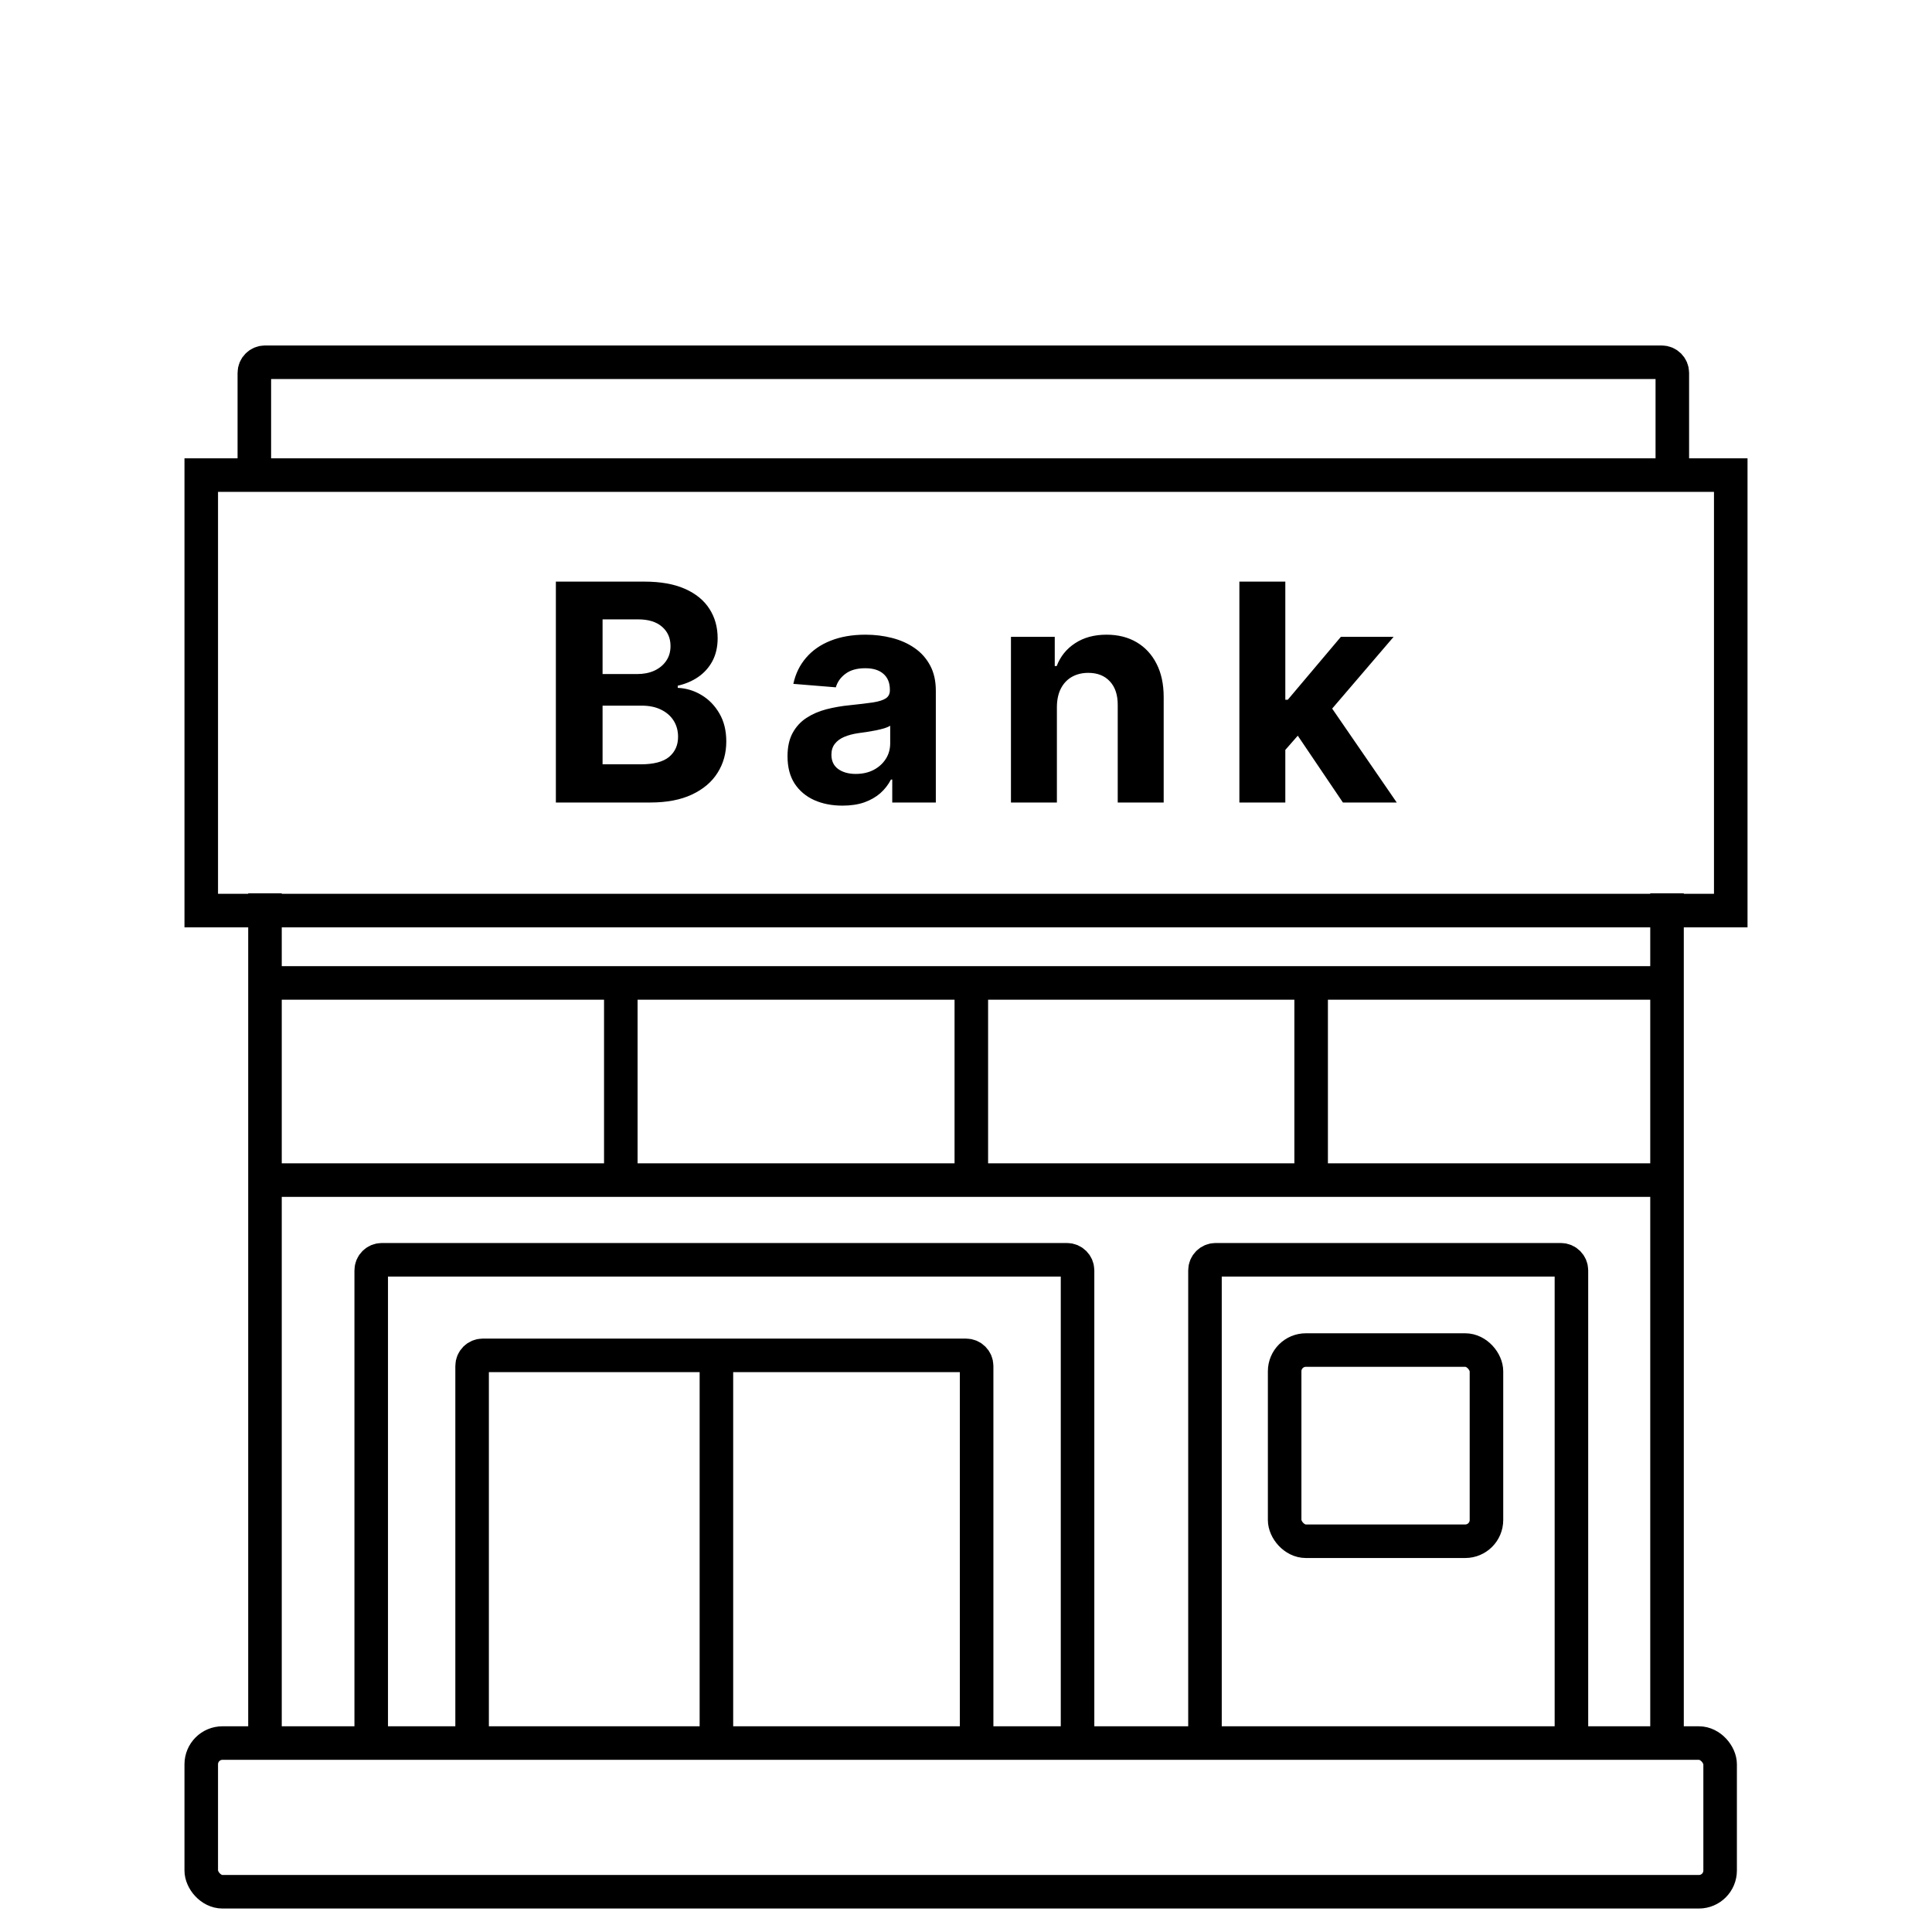
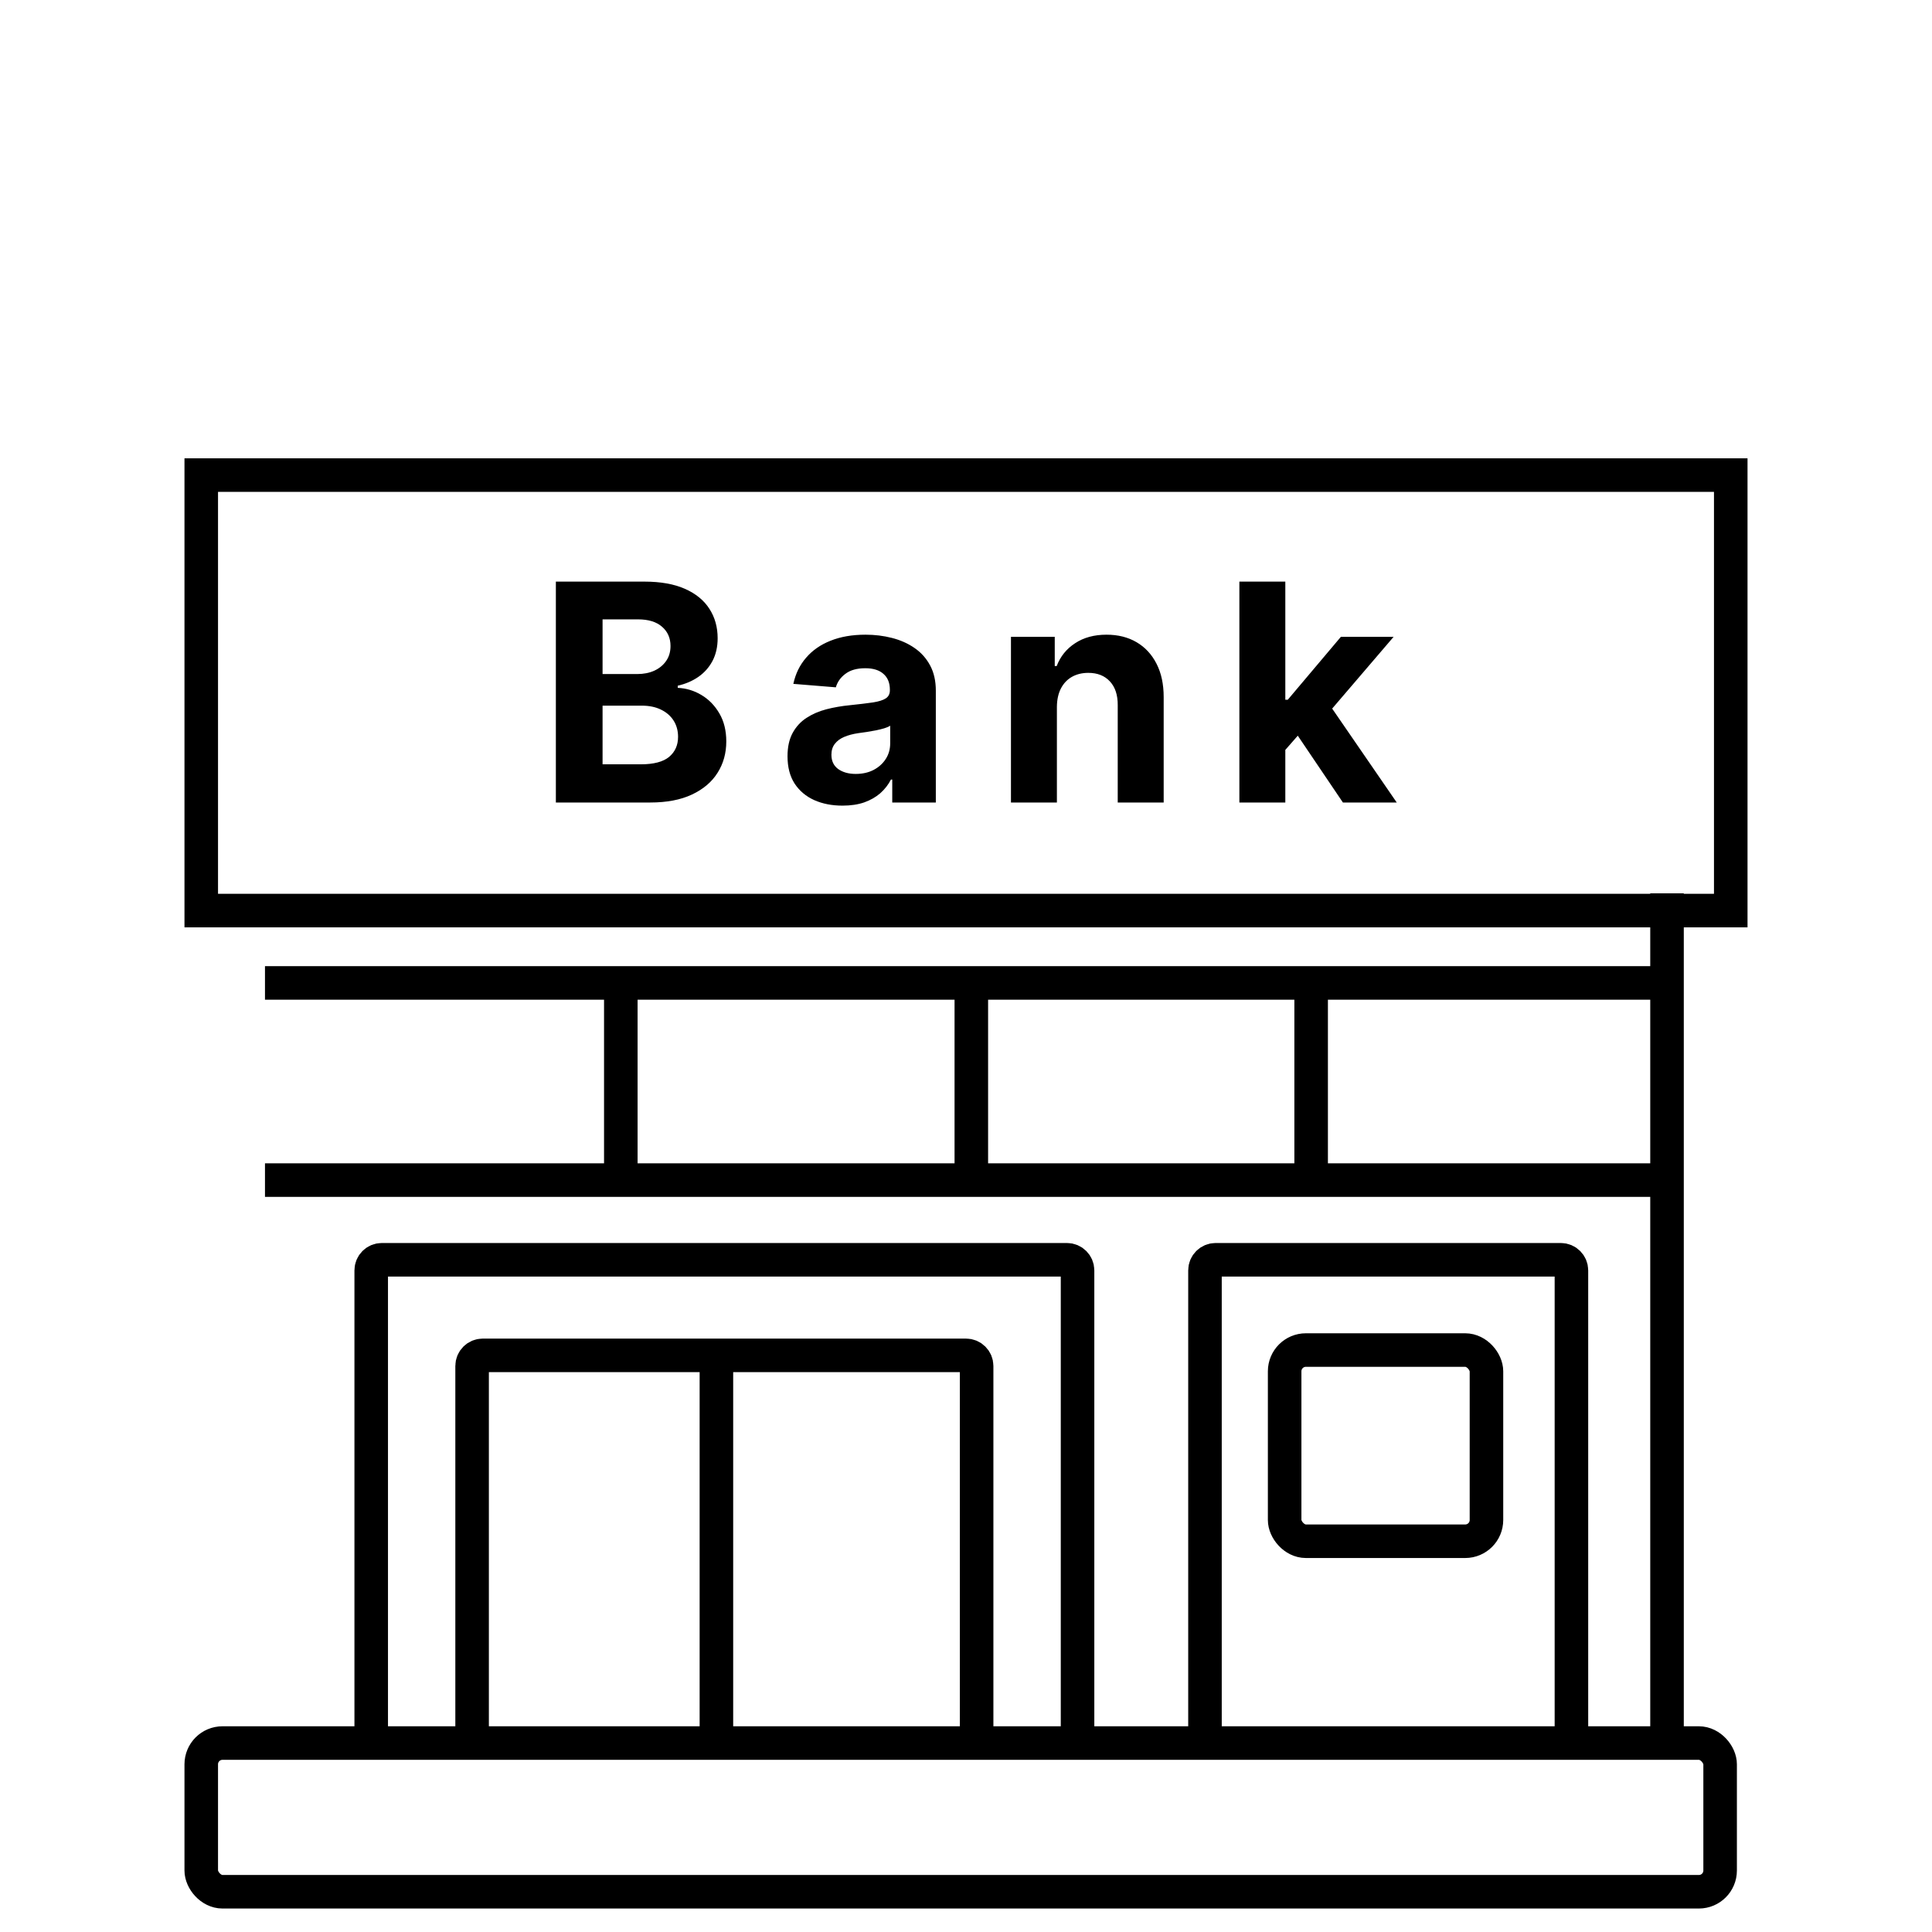
<svg xmlns="http://www.w3.org/2000/svg" width="144" height="144" viewBox="0 0 144 144" fill="none">
-   <path d="M18.957 34.521V27.792C18.957 27.354 19.311 27 19.749 27H123.853C124.29 27 124.645 27.354 124.645 27.792V34.521" stroke="black" style="stroke:black;stroke-opacity:1;" stroke-width="2.5" />
-   <path d="M19.75 66.583V131.104" stroke="black" style="stroke:black;stroke-opacity:1;" stroke-width="2.5" />
  <path d="M19.75 73.262H124.25" stroke="black" style="stroke:black;stroke-opacity:1;" stroke-width="2.5" />
  <path d="M19.75 87.958H124.25" stroke="black" style="stroke:black;stroke-opacity:1;" stroke-width="2.5" />
  <path d="M46.272 72.729V87.563" stroke="black" style="stroke:black;stroke-opacity:1;" stroke-width="2.5" />
  <rect x="15" y="129.917" width="113.208" height="11.083" rx="1.583" stroke="black" style="stroke:black;stroke-opacity:1;" stroke-width="2.5" />
  <path d="M27.668 130.312V94.687C27.668 94.25 28.022 93.896 28.46 93.896H79.522C79.959 93.896 80.314 94.25 80.314 94.687V130.312" stroke="black" style="stroke:black;stroke-opacity:1;" stroke-width="2.5" />
  <path d="M35.188 130.312V101.812C35.188 101.375 35.542 101.021 35.979 101.021H72C72.437 101.021 72.792 101.375 72.792 101.812V130.312" stroke="black" style="stroke:black;stroke-opacity:1;" stroke-width="2.5" />
  <path d="M53.397 101.021V129.917" stroke="black" style="stroke:black;stroke-opacity:1;" stroke-width="2.5" />
  <path d="M89.812 129.917V94.687C89.812 94.25 90.167 93.896 90.604 93.896H116.333C116.771 93.896 117.125 94.25 117.125 94.687V130.312" stroke="black" style="stroke:black;stroke-opacity:1;" stroke-width="2.5" />
  <rect x="95.75" y="100.625" width="15.042" height="14.25" rx="1.583" stroke="black" style="stroke:black;stroke-opacity:1;" stroke-width="2.5" />
  <rect x="15" y="35.411" width="114" height="32.458" stroke="black" style="stroke:black;stroke-opacity:1;" stroke-width="2.5" />
  <path d="M41.431 59.814V43.35H48.023C49.234 43.35 50.244 43.53 51.054 43.889C51.863 44.248 52.471 44.746 52.879 45.384C53.286 46.017 53.489 46.745 53.489 47.571C53.489 48.214 53.361 48.779 53.103 49.267C52.846 49.749 52.493 50.146 52.042 50.457C51.598 50.762 51.088 50.979 50.515 51.108V51.269C51.142 51.296 51.729 51.472 52.276 51.799C52.828 52.126 53.275 52.584 53.618 53.174C53.961 53.758 54.133 54.455 54.133 55.264C54.133 56.138 53.916 56.917 53.481 57.603C53.053 58.284 52.418 58.823 51.576 59.219C50.735 59.616 49.698 59.814 48.465 59.814H41.431ZM44.912 56.968H47.75C48.72 56.968 49.427 56.783 49.872 56.414C50.317 56.039 50.539 55.54 50.539 54.919C50.539 54.463 50.429 54.061 50.209 53.713C49.99 53.364 49.676 53.091 49.269 52.893C48.867 52.694 48.387 52.595 47.83 52.595H44.912V56.968ZM44.912 50.24H47.492C47.969 50.24 48.393 50.157 48.763 49.991C49.138 49.819 49.432 49.578 49.647 49.267C49.867 48.956 49.976 48.584 49.976 48.15C49.976 47.555 49.765 47.075 49.341 46.711C48.923 46.346 48.328 46.164 47.557 46.164H44.912V50.24ZM62.797 60.047C62.009 60.047 61.307 59.911 60.691 59.637C60.075 59.359 59.587 58.949 59.228 58.407C58.874 57.861 58.697 57.18 58.697 56.365C58.697 55.679 58.823 55.103 59.075 54.637C59.327 54.171 59.67 53.796 60.104 53.512C60.538 53.228 61.031 53.013 61.583 52.868C62.141 52.724 62.725 52.622 63.336 52.563C64.054 52.488 64.633 52.418 65.072 52.354C65.512 52.284 65.831 52.182 66.029 52.048C66.227 51.915 66.326 51.716 66.326 51.454V51.405C66.326 50.896 66.165 50.502 65.844 50.224C65.528 49.945 65.078 49.806 64.493 49.806C63.877 49.806 63.387 49.942 63.022 50.216C62.658 50.484 62.417 50.821 62.299 51.229L59.131 50.971C59.292 50.221 59.608 49.572 60.08 49.026C60.552 48.474 61.16 48.05 61.905 47.756C62.655 47.456 63.523 47.306 64.51 47.306C65.195 47.306 65.852 47.386 66.479 47.547C67.112 47.708 67.671 47.957 68.159 48.294C68.652 48.632 69.041 49.066 69.325 49.597C69.609 50.122 69.751 50.752 69.751 51.486V59.814H66.503V58.102H66.407C66.208 58.488 65.943 58.828 65.611 59.123C65.279 59.412 64.879 59.64 64.413 59.806C63.947 59.967 63.408 60.047 62.797 60.047ZM63.778 57.684C64.282 57.684 64.727 57.585 65.112 57.386C65.498 57.183 65.801 56.91 66.021 56.566C66.241 56.224 66.35 55.835 66.35 55.401V54.09C66.243 54.16 66.096 54.224 65.908 54.283C65.726 54.337 65.52 54.388 65.289 54.436C65.059 54.479 64.828 54.519 64.598 54.557C64.368 54.589 64.159 54.618 63.971 54.645C63.569 54.704 63.218 54.798 62.918 54.926C62.618 55.055 62.385 55.229 62.218 55.449C62.052 55.663 61.969 55.931 61.969 56.253C61.969 56.719 62.138 57.076 62.476 57.322C62.819 57.563 63.253 57.684 63.778 57.684ZM78.775 52.676V59.814H75.351V47.466H78.615V49.645H78.759C79.033 48.927 79.491 48.359 80.134 47.941C80.777 47.517 81.557 47.306 82.473 47.306C83.331 47.306 84.078 47.493 84.716 47.868C85.354 48.243 85.85 48.779 86.203 49.476C86.557 50.167 86.734 50.993 86.734 51.952V59.814H83.309V52.563C83.315 51.807 83.122 51.218 82.731 50.794C82.339 50.366 81.801 50.151 81.115 50.151C80.654 50.151 80.246 50.251 79.893 50.449C79.544 50.647 79.271 50.937 79.073 51.317C78.88 51.692 78.781 52.145 78.775 52.676ZM95.479 56.261L95.487 52.153H95.985L99.941 47.466H103.872L98.558 53.672H97.746L95.479 56.261ZM92.376 59.814V43.35H95.8V59.814H92.376ZM100.093 59.814L96.46 54.436L98.743 52.016L104.105 59.814H100.093Z" fill="black" style="fill:black;fill-opacity:1;" />
  <path d="M124.25 66.583V131.104" stroke="black" style="stroke:black;stroke-opacity:1;" stroke-width="2.5" />
  <path d="M72.397 72.729V87.563" stroke="black" style="stroke:black;stroke-opacity:1;" stroke-width="2.5" />
  <path d="M97.725 72.729V88.563" stroke="black" style="stroke:black;stroke-opacity:1;" stroke-width="2.5" />
</svg>